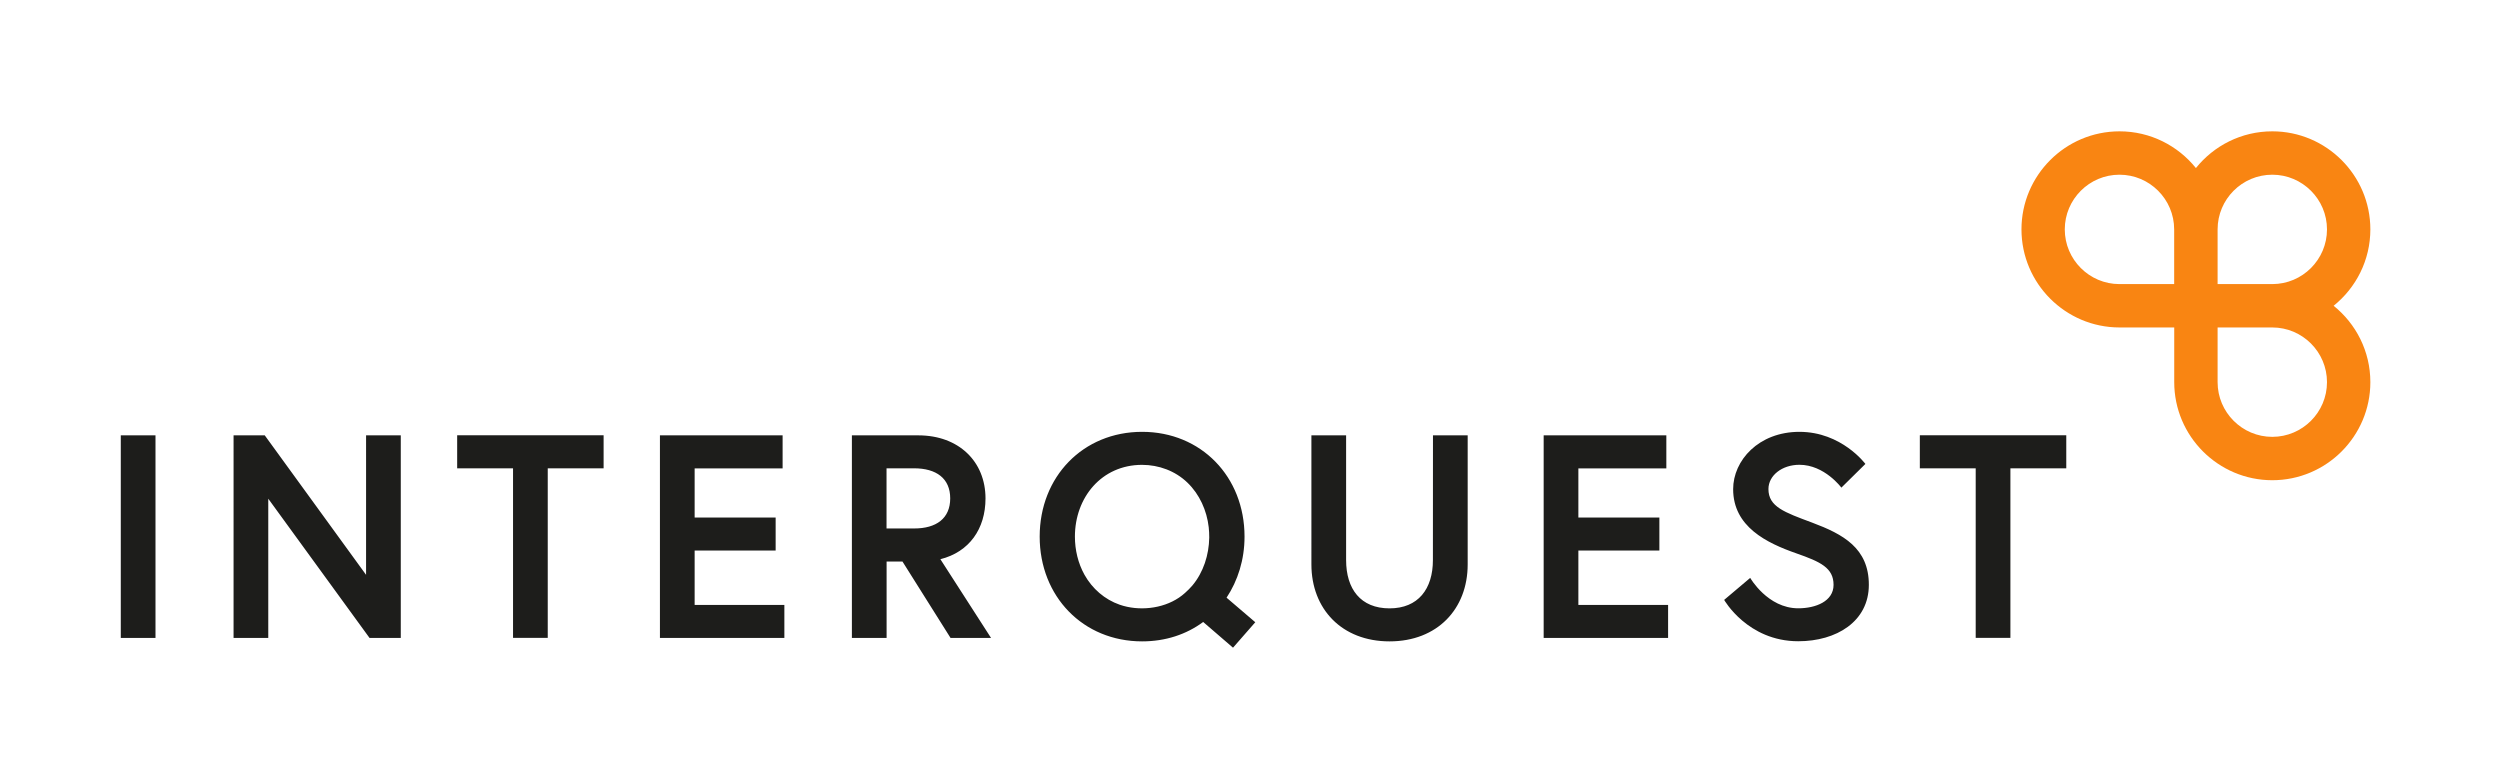
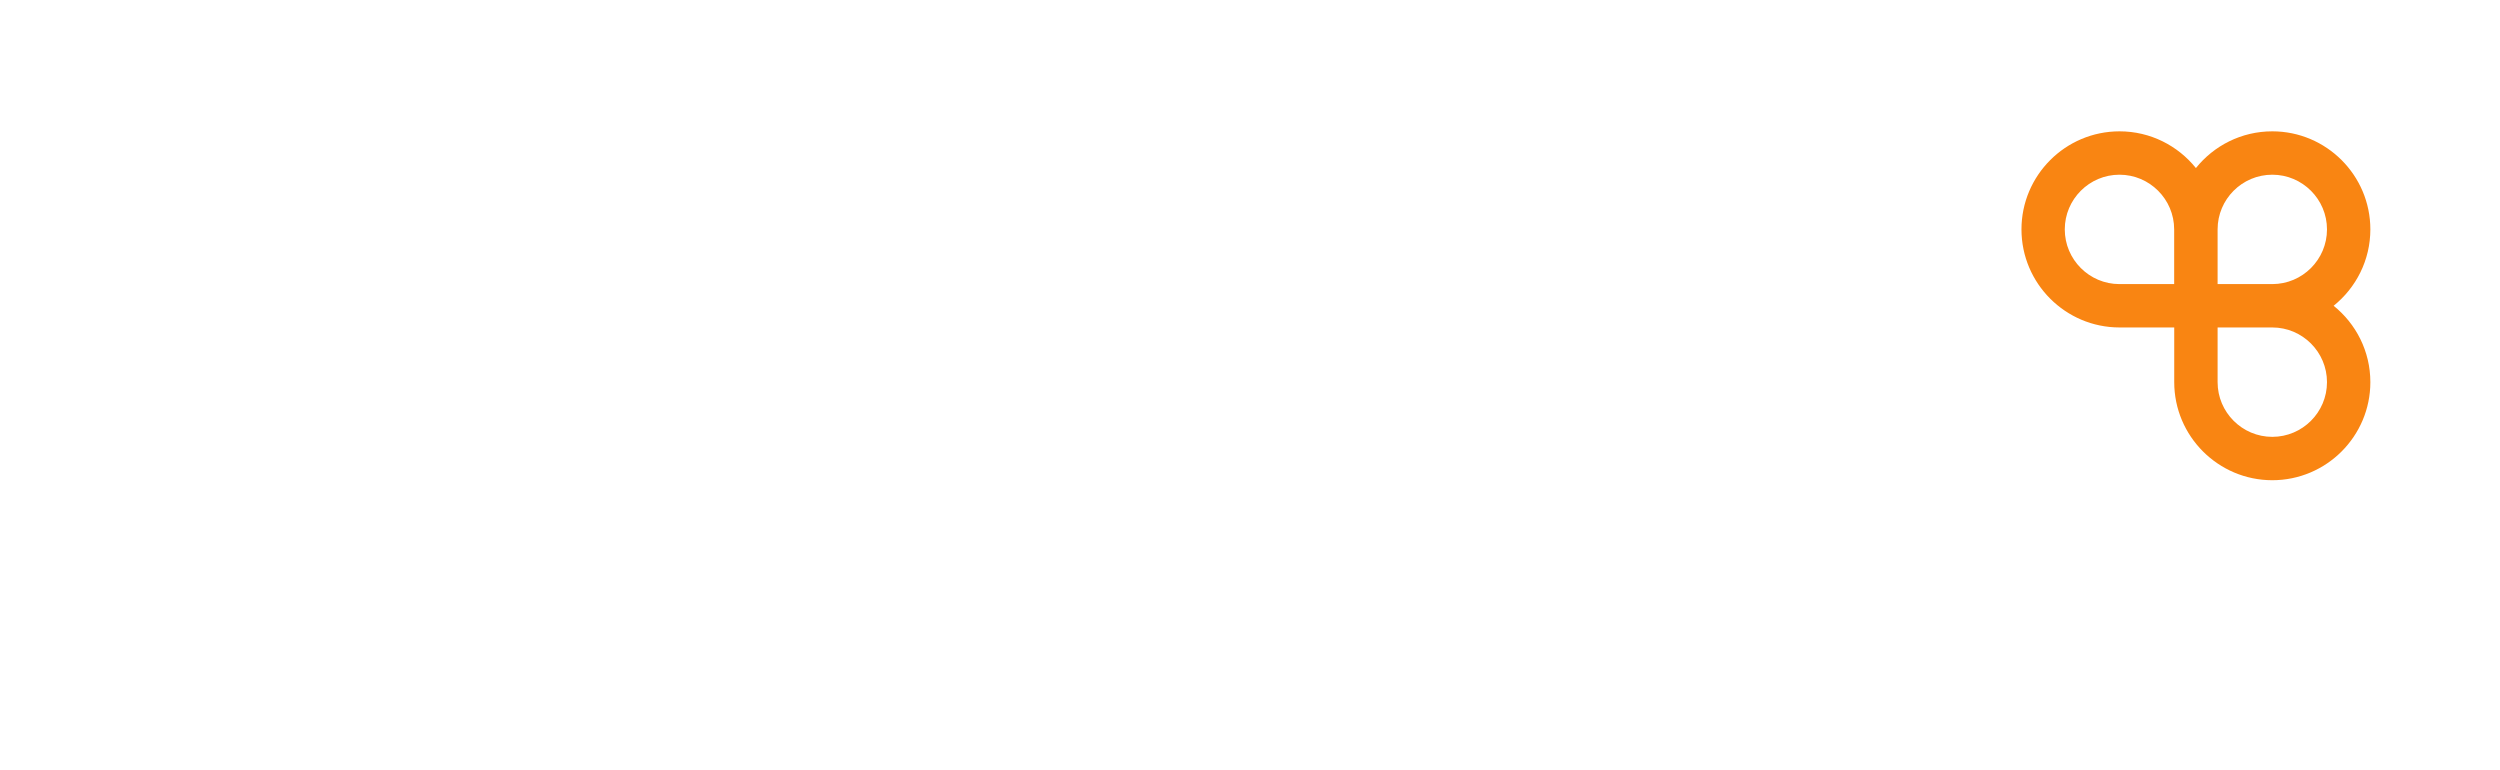
<svg xmlns="http://www.w3.org/2000/svg" viewBox="0 0 383.94 118.23">
  <path d="M358.39 46.96c3.43-2.76 5.64-6.99 5.64-11.73 0-8.31-6.76-15.06-15.06-15.06-4.74 0-8.97 2.2-11.73 5.64-2.76-3.43-6.99-5.64-11.73-5.64-8.31 0-15.06 6.76-15.06 15.06s6.76 15.06 15.06 15.06h8.4v8.4c0 8.3 6.76 15.06 15.06 15.06 8.31 0 15.06-6.76 15.06-15.06 0-4.74-2.2-8.96-5.64-11.73zm-9.42-20.13c4.63 0 8.4 3.77 8.4 8.4s-3.77 8.4-8.4 8.4h-8.4v-8.4c0-4.63 3.76-8.4 8.4-8.4zm-23.47 16.8c-4.63 0-8.4-3.77-8.4-8.4s3.77-8.4 8.4-8.4c4.63 0 8.4 3.77 8.4 8.4v8.4h-8.4zm23.47 23.46c-4.63 0-8.4-3.77-8.4-8.4v-8.4h8.4c4.63 0 8.4 3.77 8.4 8.4 0 4.63-3.77 8.4-8.4 8.4z" fill="#f98512" />
-   <path d="M18.55 66.86h5.33v31.11h-5.33V66.86zM40.66 66.86l15.56 21.42V66.86h5.33v31.11h-4.8L41.2 76.59v21.38h-5.33V66.86h4.79zM78.79 71.92h-8.58v-5.07H92.7v5.07h-8.58v26.04h-5.33V71.92zM106.68 79.48h12.44v5.07h-12.44v8.35h13.78v5.07h-19.11V66.86h18.84v5.07h-13.51v7.55zM130.82 66.86h10.22c6.18 0 10.31 4 10.31 9.69 0 4.66-2.49 8.22-6.93 9.33l7.78 12.09h-6.22l-7.38-11.73h-2.44v11.73h-5.33V66.86zm15.11 9.68c0-3.07-2.13-4.62-5.56-4.62h-4.22v9.24h4.22c3.43.01 5.56-1.55 5.56-4.62zM220.07 66.86h5.33v19.82c0 6.84-4.66 11.82-12 11.82-7.33 0-12-4.98-12-11.82V66.86h5.33v19.15c0 4.44 2.22 7.42 6.67 7.42 4.4 0 6.66-2.98 6.66-7.42.01-10.27.01-19.15.01-19.15zM242.4 79.48h12.44v5.07H242.4v8.35h13.78v5.07h-19.11V66.86h18.84v5.07H242.4v7.55zM275.9 84.99c-4.58-1.6-9.73-4.09-9.73-9.87 0-4.4 3.91-8.8 10.18-8.8 6.49 0 10.13 4.93 10.13 4.93l-3.69 3.64s-2.58-3.51-6.44-3.51c-2.67 0-4.76 1.64-4.76 3.73 0 2.71 2.44 3.56 6.71 5.15 4.75 1.78 8.71 3.91 8.71 9.55 0 5.64-4.98 8.67-10.84 8.67-7.78 0-11.38-6.35-11.38-6.35l4-3.38s2.67 4.67 7.38 4.67c2.67 0 5.42-1.07 5.42-3.6 0-2.61-2-3.54-5.69-4.83zM303.42 71.92h-8.58v-5.07h22.49v5.07h-8.58v26.04h-5.33V71.92zM188.37 91.79c1.73-2.62 2.76-5.82 2.76-9.38 0-9.2-6.66-16.09-15.73-16.09s-15.73 6.89-15.73 16.09 6.67 16.09 15.73 16.09c3.6 0 6.8-1.07 9.38-2.98l4.58 3.95 3.42-3.91-4.41-3.77zm-2.66-9.23c-.04 2.65-.89 5.33-2.59 7.36-.35.41-.73.78-1.13 1.14-2.32 2.11-5.88 2.78-8.88 2.13-.39-.08-.77-.19-1.15-.32-2.31-.8-4.22-2.47-5.41-4.6-.99-1.78-1.47-3.82-1.47-5.86 0-6 4.09-11.02 10.31-11.02 2.58 0 5.1.93 6.97 2.73 1.87 1.8 2.98 4.29 3.27 6.85.06.52.08 1.06.08 1.59z" fill="#1d1d1b" />
</svg>